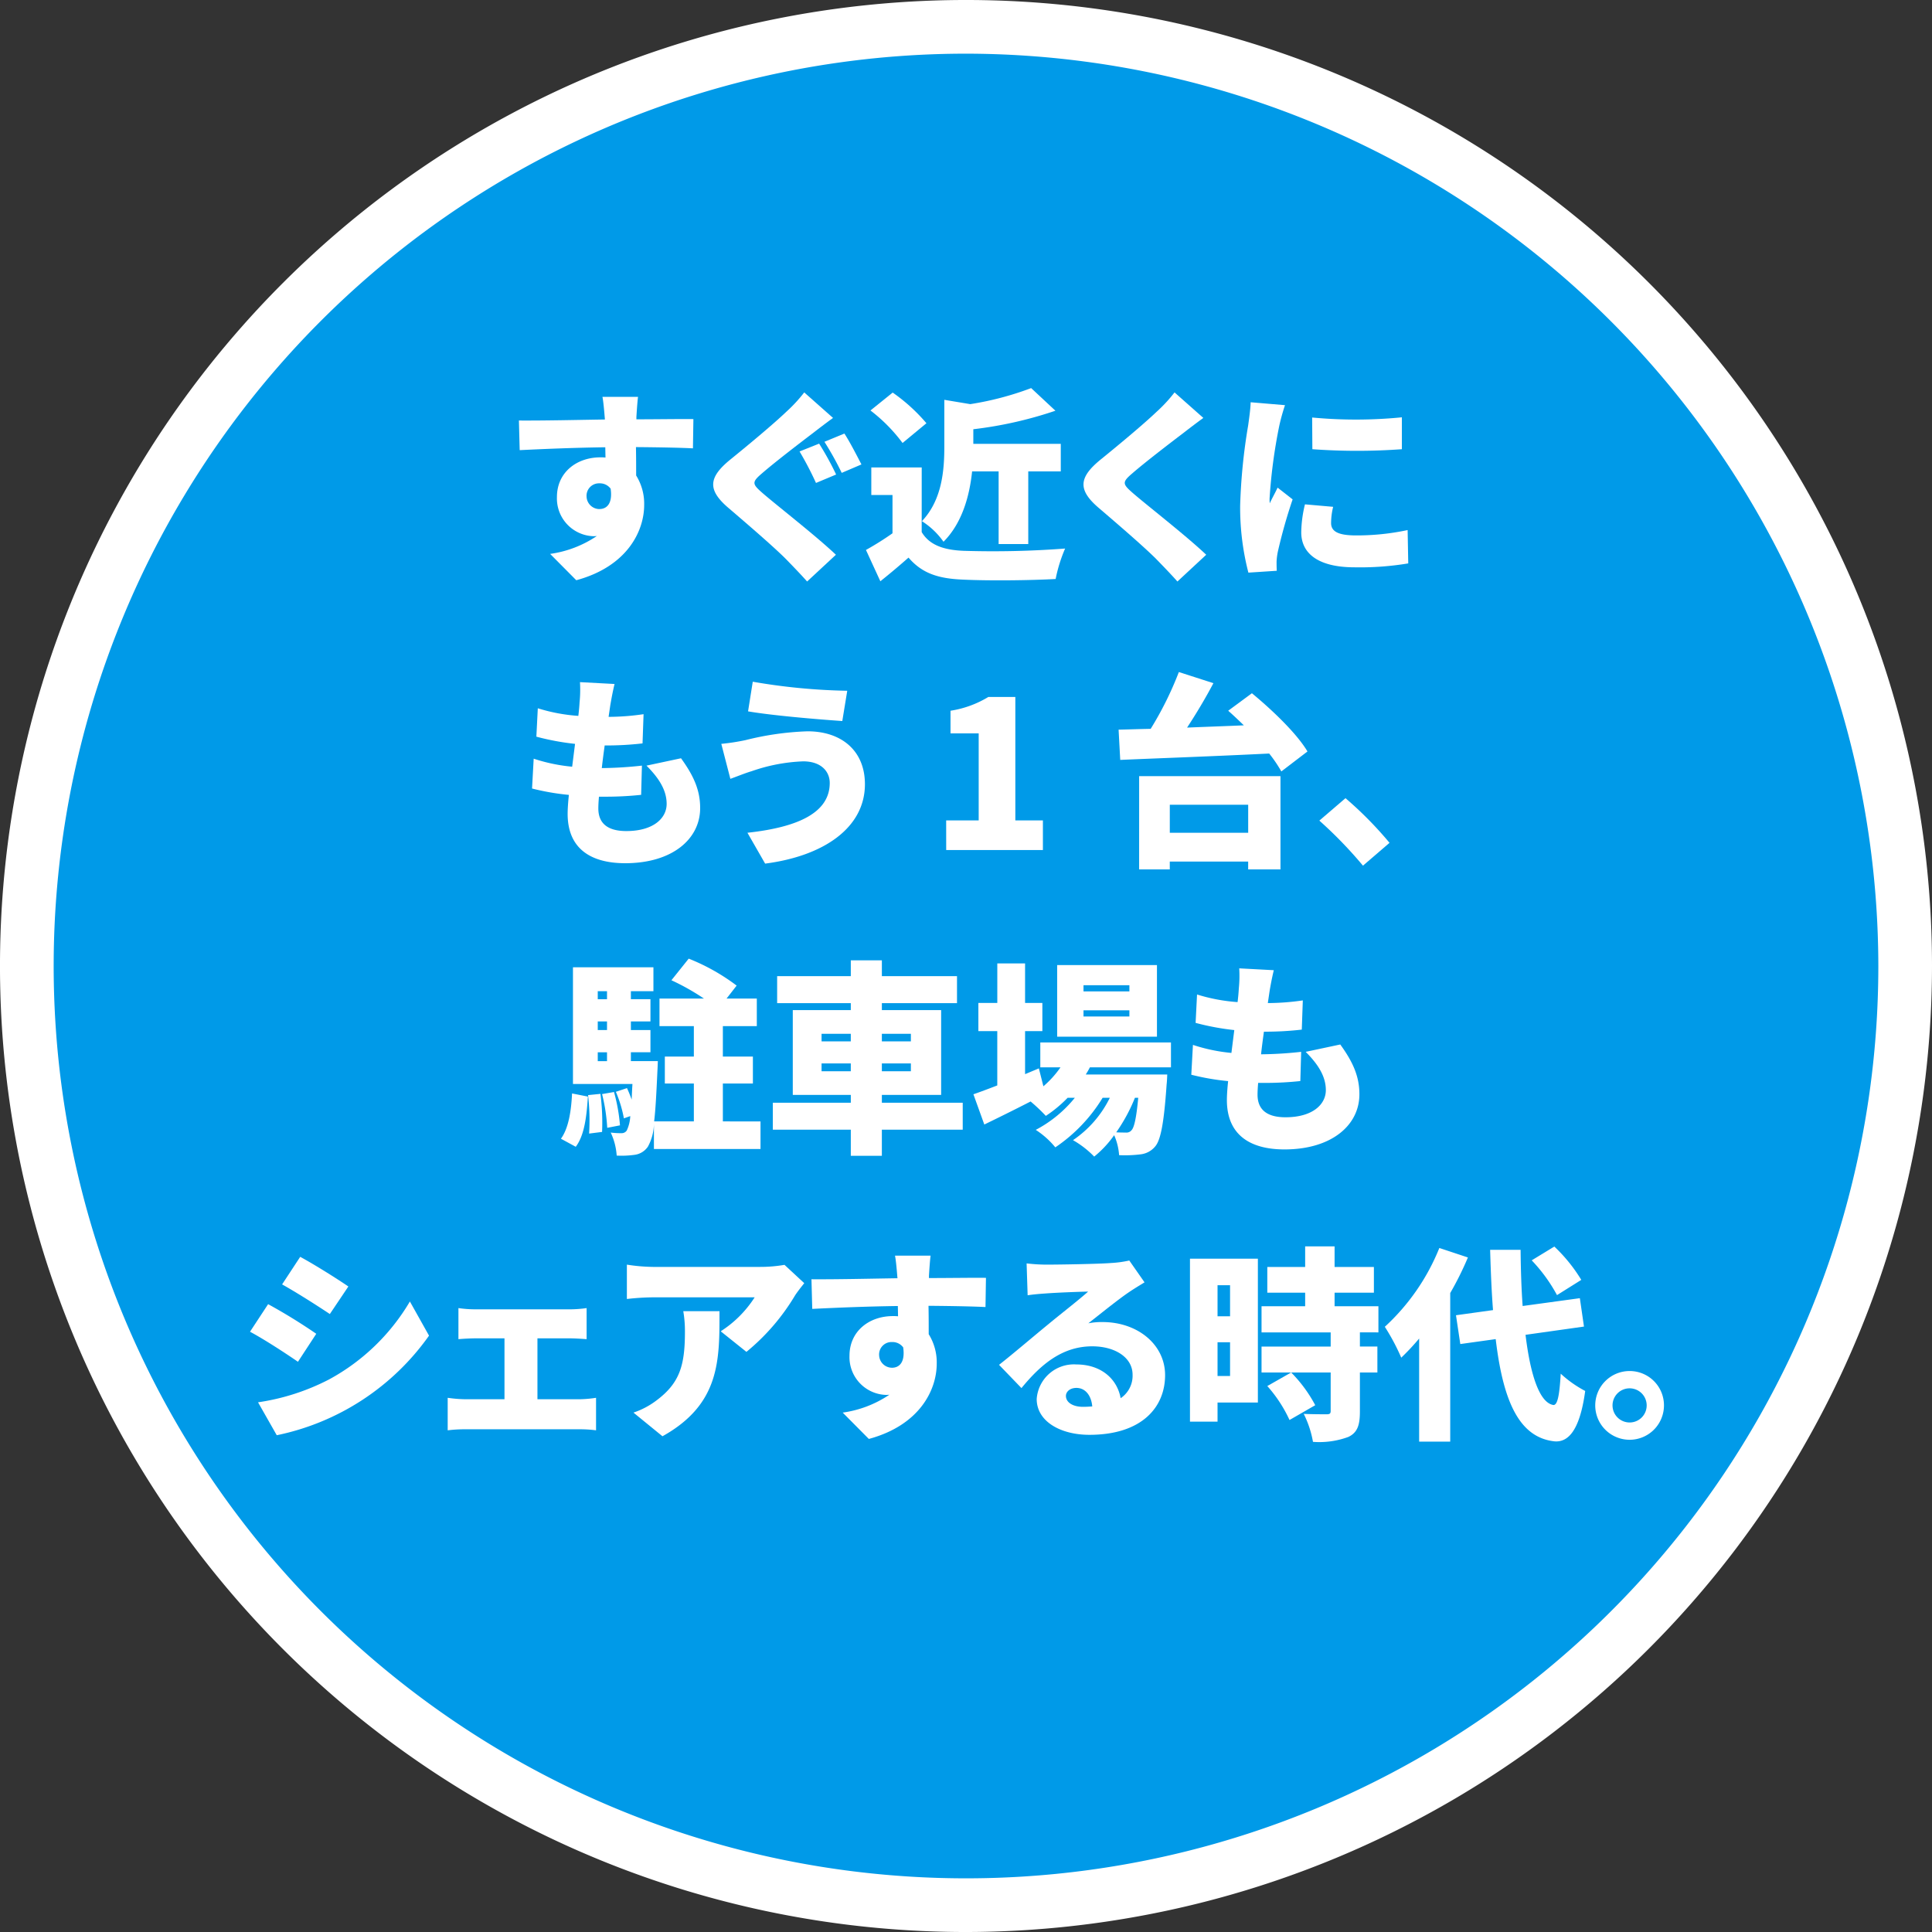
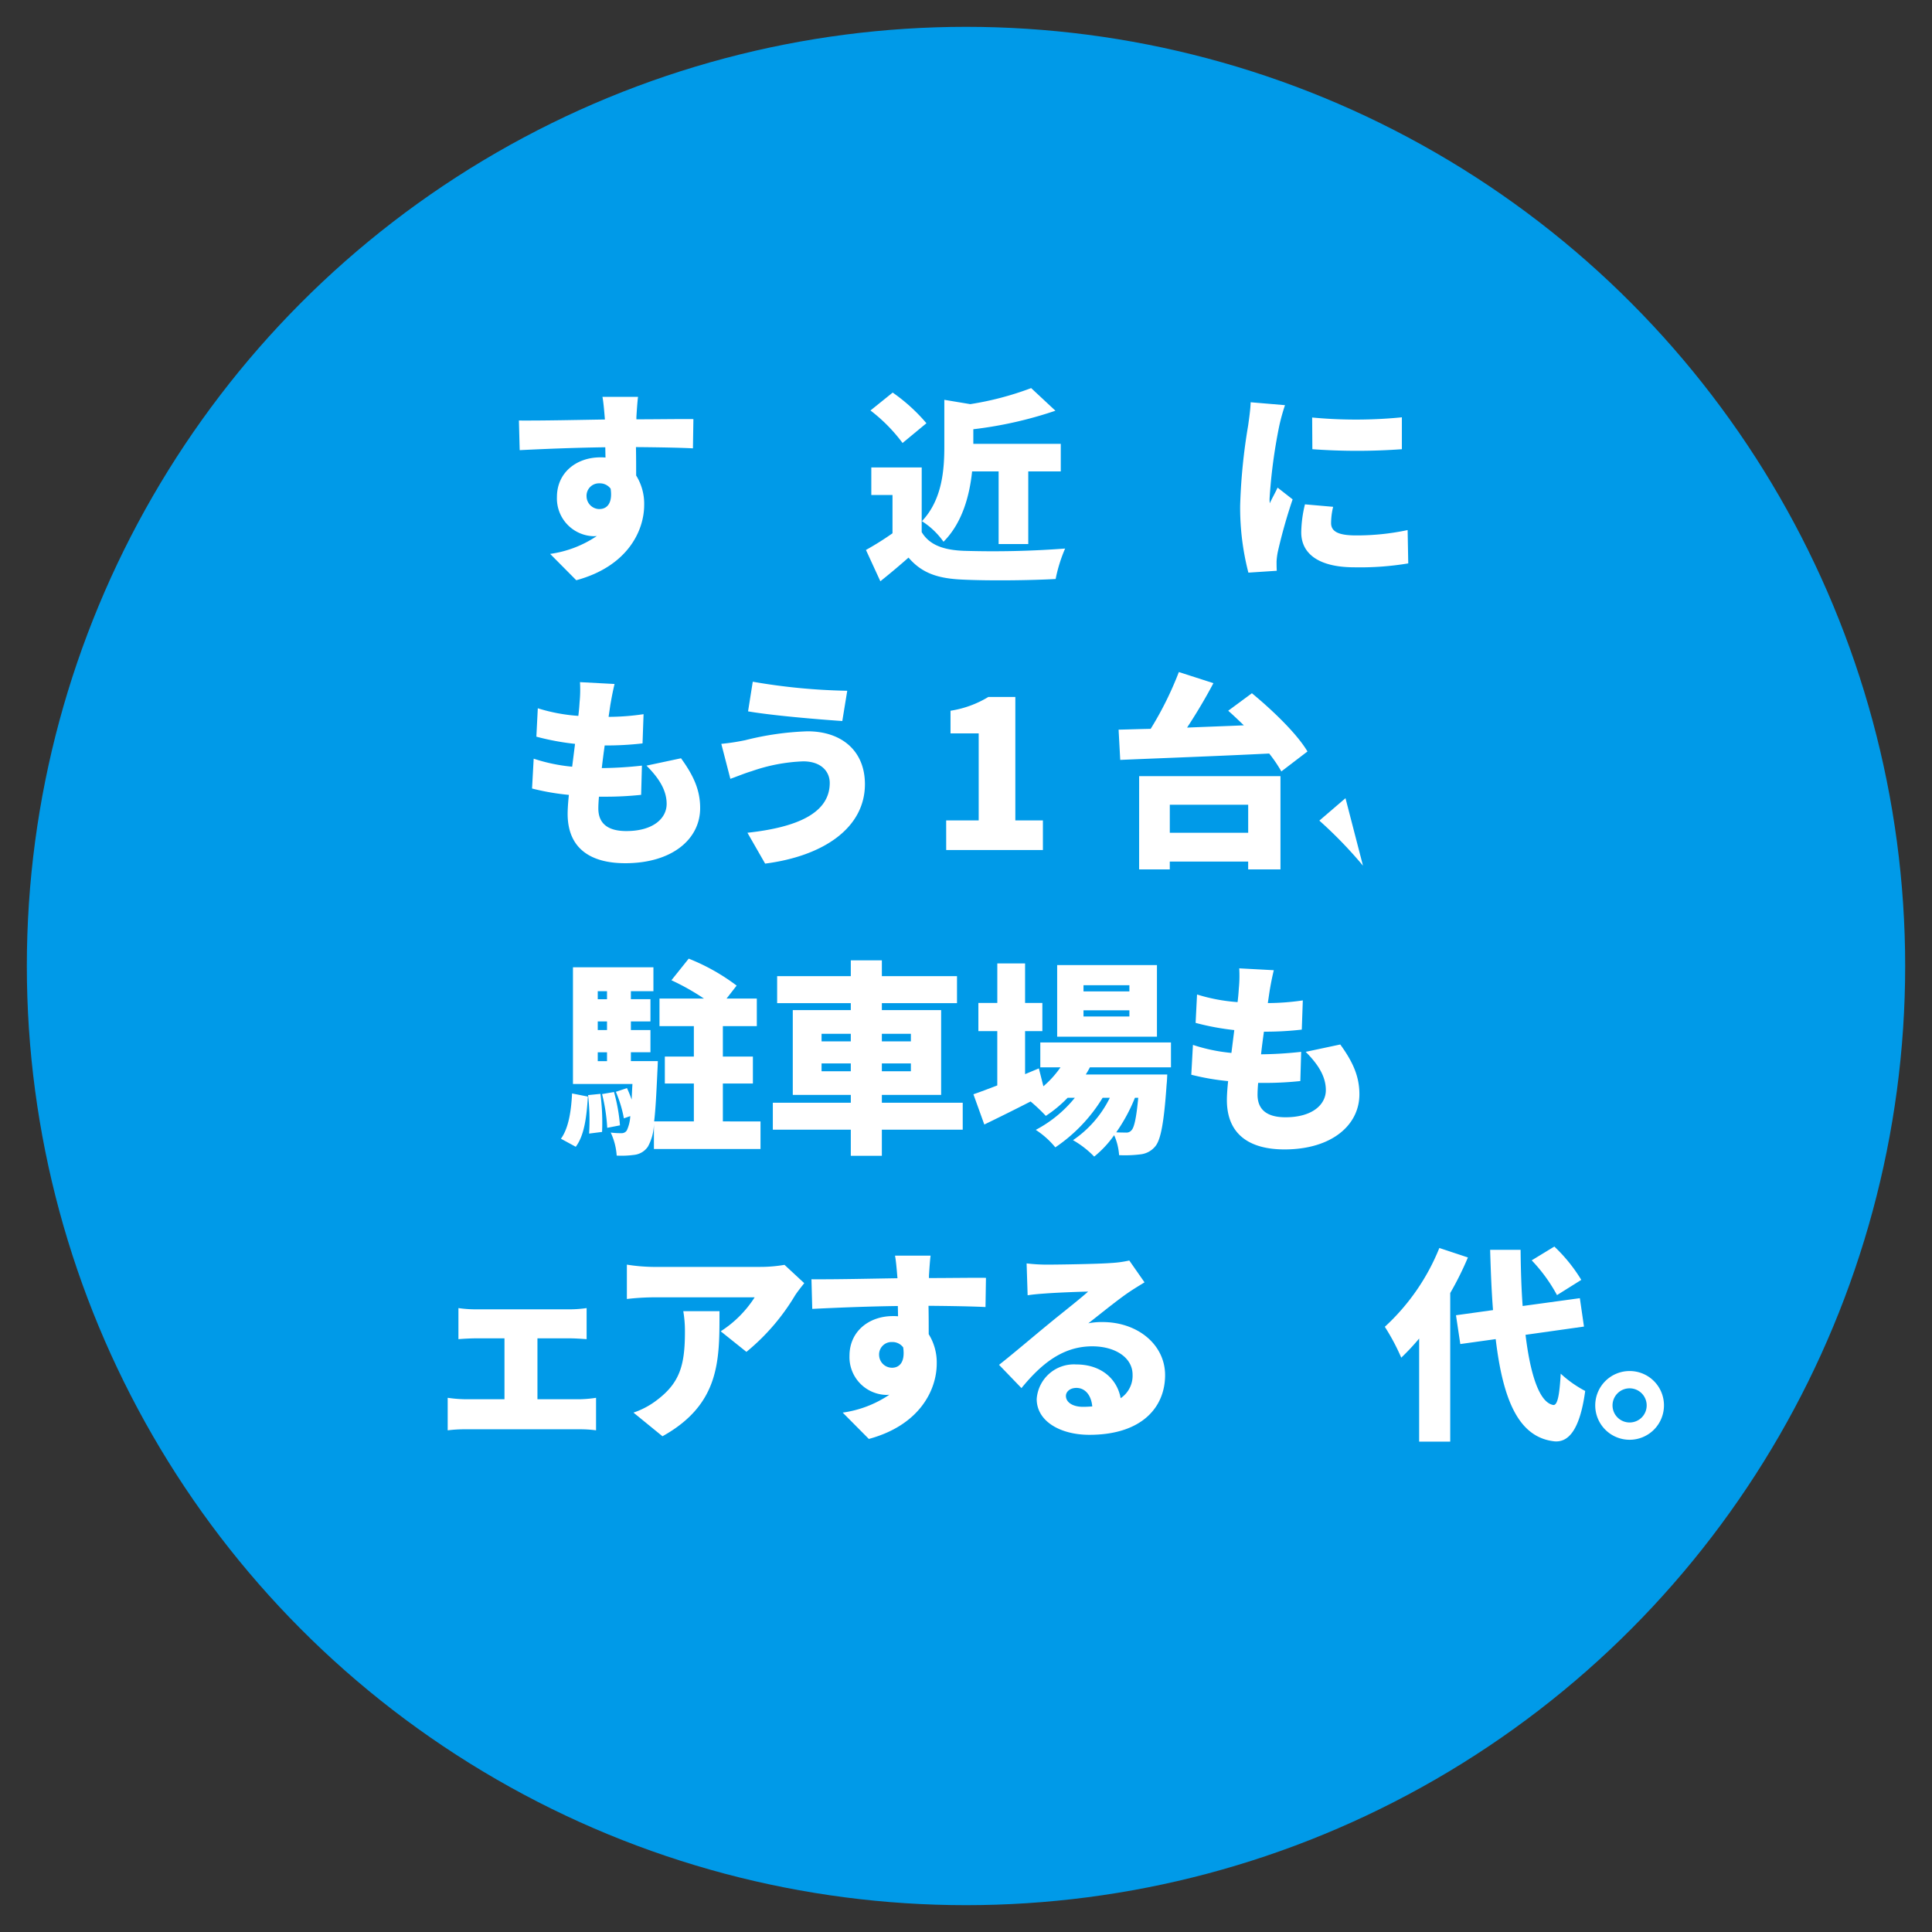
<svg xmlns="http://www.w3.org/2000/svg" width="246.857" height="246.858" viewBox="0 0 246.857 246.858">
  <rect x="0" y="0" width="246.857" height="246.858" fill="#333333" stroke="none" />
  <g id="circle03" transform="translate(-938.39 -3363.014)">
    <g id="グループ_3692" data-name="グループ 3692">
      <circle id="楕円形_92" data-name="楕円形 92" cx="120" cy="120" r="120" transform="translate(941.819 3366.443)" fill="#009ae8" />
-       <path id="パス_20088" data-name="パス 20088" d="M1061.819,3609.872a123.429,123.429,0,1,1,123.428-123.429A123.569,123.569,0,0,1,1061.819,3609.872Zm0-240a116.571,116.571,0,1,0,116.571,116.571A116.7,116.7,0,0,0,1061.819,3369.872Z" fill="#fff" />
    </g>
    <g id="グループ_3694" data-name="グループ 3694">
      <g id="グループ_3693" data-name="グループ 3693">
        <path id="パス_20089" data-name="パス 20089" d="M1026.929,3420.3c-1.551-.079-4-.132-7.282-.159.026,1.237.026,2.551.026,3.629a6.822,6.822,0,0,1,1.025,3.759c0,3.339-2.156,7.861-8.676,9.623l-3.339-3.365a14.118,14.118,0,0,0,5.969-2.287,3,3,0,0,1-.474.025,4.826,4.826,0,0,1-4.627-5c0-3.154,2.523-5.074,5.547-5.074a5.3,5.3,0,0,1,.657.026l-.026-1.314c-3.917.053-7.756.211-10.937.368l-.1-3.786c3.023.026,7.625-.078,10.99-.131l-.026-.289c-.08-1-.185-2.1-.29-2.6h4.548c-.079.5-.183,2.1-.21,2.578v.289c2.418,0,5.915-.053,7.283-.027Zm-11.936,7.755c.841,0,1.708-.6,1.419-2.6a1.7,1.7,0,0,0-1.419-.684,1.588,1.588,0,0,0-1.657,1.683A1.654,1.654,0,0,0,1014.993,3428.06Z" fill="#fff" />
-         <path id="パス_20090" data-name="パス 20090" d="M1044.829,3416.413c-.972.71-1.867,1.394-2.577,1.946-1.63,1.236-4.889,3.734-6.519,5.153-1.288,1.1-1.236,1.34.026,2.445,1.709,1.5,6.835,5.469,9.438,7.939l-3.68,3.418c-.842-.946-1.709-1.839-2.551-2.708-1.445-1.5-5.179-4.706-7.545-6.73-2.655-2.287-2.5-3.864.263-6.125,2.077-1.683,5.416-4.443,7.178-6.126a18.934,18.934,0,0,0,2.287-2.472Zm.4,7.23-2.577,1.079a41.972,41.972,0,0,0-2.1-4.023l2.5-1A37.463,37.463,0,0,1,1045.224,3423.643Zm3.233-1.288-2.523,1.079a39.12,39.12,0,0,0-2.209-3.971l2.551-1.052C1046.958,3419.436,1047.984,3421.435,1048.457,3422.355Z" fill="#fff" />
        <path id="パス_20091" data-name="パス 20091" d="M1056.157,3431c.973,1.63,2.76,2.287,5.337,2.392a121.947,121.947,0,0,0,12.988-.289,19.16,19.16,0,0,0-1.209,3.891c-3.339.185-8.572.237-11.858.079-3.129-.132-5.206-.789-6.94-2.813-1.078.947-2.183,1.893-3.6,3.023l-1.84-4a37.767,37.767,0,0,0,3.392-2.129v-4.891h-2.708v-3.522h6.441Zm-2.445-11.384a20.937,20.937,0,0,0-4.1-4.154l2.839-2.287a22.533,22.533,0,0,1,4.312,3.917Zm8.887,3.628c-.317,3.05-1.236,6.573-3.655,8.991a9.777,9.777,0,0,0-2.76-2.629c2.6-2.734,2.865-6.572,2.865-9.543V3414.1l3.313.552a39.017,39.017,0,0,0,7.782-2.05l3.1,2.891a51.232,51.232,0,0,1-10.49,2.366v1.868h11.174v3.522h-4.154v9.281h-3.787v-9.281Z" fill="#fff" />
-         <path id="パス_20092" data-name="パス 20092" d="M1092.145,3416.413c-.973.71-1.866,1.394-2.576,1.946-1.63,1.236-4.89,3.734-6.52,5.153-1.289,1.1-1.236,1.34.025,2.445,1.709,1.5,6.836,5.469,9.439,7.939l-3.681,3.418c-.841-.946-1.709-1.839-2.55-2.708-1.446-1.5-5.179-4.706-7.545-6.73-2.656-2.287-2.5-3.864.263-6.125,2.076-1.683,5.415-4.443,7.177-6.126a18.79,18.79,0,0,0,2.287-2.472Z" fill="#fff" />
        <path id="パス_20093" data-name="パス 20093" d="M1102.578,3414.783a25.631,25.631,0,0,0-.736,2.655,67.776,67.776,0,0,0-1.236,9.282,4.9,4.9,0,0,0,.026.6c.342-.736.657-1.262,1-2l1.92,1.5a67.465,67.465,0,0,0-1.894,6.705,8.435,8.435,0,0,0-.157,1.236c0,.289,0,.762.027,1.182l-3.628.238a33.121,33.121,0,0,1-1.052-8.572,74.007,74.007,0,0,1,1.025-10.253c.105-.789.289-1.972.316-2.945Zm6.152,12.988a8.81,8.81,0,0,0-.263,2.077c0,1.157,1.078,1.578,3.208,1.578a31.187,31.187,0,0,0,6.572-.684l.079,4.259a37.431,37.431,0,0,1-6.862.5c-4.548,0-6.81-1.709-6.81-4.47a15.738,15.738,0,0,1,.474-3.575Zm8.781-11.436v4.075a79.056,79.056,0,0,1-11.437,0l-.026-4.049A59.6,59.6,0,0,0,1117.511,3416.335Z" fill="#fff" />
        <path id="パス_20094" data-name="パス 20094" d="M1025.405,3459.9c1.683,2.314,2.446,4.155,2.446,6.363,0,3.969-3.576,7.046-9.571,7.046-4.443,0-7.361-1.893-7.361-6.31,0-.579.053-1.42.158-2.419a31.088,31.088,0,0,1-4.706-.815l.21-3.812a22.173,22.173,0,0,0,4.916,1.025l.368-2.918a32.49,32.49,0,0,1-4.942-.92l.184-3.628a22.44,22.44,0,0,0,5.179.972q.118-.985.158-1.735a16.329,16.329,0,0,0,.052-2.576l4.417.236c-.262,1.1-.394,1.866-.525,2.6-.053.341-.132.894-.237,1.6a31.21,31.21,0,0,0,4.469-.342l-.131,3.733a40.4,40.4,0,0,1-4.837.263c-.132.947-.263,1.946-.369,2.892h.027a50.3,50.3,0,0,0,5.1-.315l-.1,3.733a42.52,42.52,0,0,1-4.312.236h-1.078c-.052.6-.079,1.131-.079,1.5,0,1.946,1.236,2.892,3.576,2.892,3.444,0,5.153-1.63,5.153-3.471,0-1.76-1-3.312-2.577-4.889Z" fill="#fff" />
        <path id="パス_20095" data-name="パス 20095" d="M1041.018,3460.294a22.357,22.357,0,0,0-6.6,1.262c-.736.21-1.892.683-2.708.972l-1.157-4.469a28.1,28.1,0,0,0,3.076-.473,37.221,37.221,0,0,1,7.941-1.131c4.364,0,7.334,2.5,7.334,6.757,0,5.548-5.232,9.176-12.751,10.148l-2.261-3.943c6.547-.71,10.516-2.6,10.516-6.363C1044.409,3461.608,1043.331,3460.294,1041.018,3460.294Zm5.627-9.019-.632,3.866c-3.128-.21-9.018-.71-12.041-1.236l.6-3.786A78,78,0,0,0,1046.645,3451.275Z" fill="#fff" />
        <path id="パス_20096" data-name="パス 20096" d="M1059.285,3467.839h4.155v-11.121h-3.6v-2.892a13.175,13.175,0,0,0,4.838-1.762h3.444v15.775h3.523v3.786h-12.357Z" fill="#fff" />
        <path id="パス_20097" data-name="パス 20097" d="M1098.349,3451.592c2.55,2.1,5.731,5.126,7.1,7.439l-3.338,2.551a17.647,17.647,0,0,0-1.552-2.287c-6.861.342-14.092.6-19.034.814l-.21-3.864c1.235-.026,2.629-.079,4.1-.105a43.318,43.318,0,0,0,3.6-7.256l4.417,1.419c-1.026,1.946-2.209,3.918-3.365,5.678,2.366-.1,4.81-.183,7.255-.289-.683-.657-1.34-1.288-2-1.866Zm-14.407,10.594H1102V3474.1h-4.128v-1h-10.016v1h-3.917Zm3.917,3.655v3.576h10.016v-3.576Z" fill="#fff" />
-         <path id="パス_20098" data-name="パス 20098" d="M1112.541,3473.623a55.068,55.068,0,0,0-5.574-5.758l3.34-2.865a47.461,47.461,0,0,1,5.626,5.705Z" fill="#fff" />
+         <path id="パス_20098" data-name="パス 20098" d="M1112.541,3473.623a55.068,55.068,0,0,0-5.574-5.758l3.34-2.865Z" fill="#fff" />
        <path id="パス_20099" data-name="パス 20099" d="M1010.063,3508.512c.972-1.341,1.314-3.523,1.42-5.785l2.024.4c-.158,2.472-.421,4.916-1.551,6.415Zm25.5-2.208v3.522h-13.619v-3.207a6.275,6.275,0,0,1-.762,2.892,2.424,2.424,0,0,1-1.656,1.051,12.177,12.177,0,0,1-2.34.106,8.13,8.13,0,0,0-.763-2.945,9.61,9.61,0,0,0,1.367.079.77.77,0,0,0,.684-.342,4.839,4.839,0,0,0,.447-1.84l-.815.289a15.832,15.832,0,0,0-1.026-3.391l1.42-.474a15.532,15.532,0,0,1,.6,1.473c.026-.6.052-1.262.1-2h-7.6v-14.907h10.28v3.05H1019v1.025h2.5v2.84H1019v1.1h2.5v2.84H1019v1.131h3.444s-.027.84-.053,1.235c-.131,2.865-.237,4.969-.42,6.468h5.074v-4.838h-3.707v-3.445h3.707v-3.89h-4.391v-3.524h5.679a29.792,29.792,0,0,0-4.154-2.339l2.209-2.761a26.117,26.117,0,0,1,6.125,3.444l-1.288,1.656h3.865v3.524h-4.338v3.89h3.838v3.445h-3.838v4.838Zm-20.454-3.524a28.379,28.379,0,0,1,.21,4.864l-1.657.21a28.445,28.445,0,0,0-.131-4.916Zm-.342-13.119v1.025h1.183v-1.025Zm1.183,3.865h-1.183v1.1h1.183Zm-1.183,5.075h1.183v-1.131h-1.183Zm2.077,3.943a22.577,22.577,0,0,1,.763,4.259l-1.63.315a22.765,22.765,0,0,0-.658-4.311Z" fill="#fff" />
        <path id="パス_20100" data-name="パス 20100" d="M1061.4,3507.354h-10.333v3.34H1047.1v-3.34h-9.964v-3.443h9.964v-1h-7.414V3492.08h7.414v-.894h-9.412v-3.444h9.412v-2.024h3.969v2.024h9.6v3.444h-9.6v.894h7.573v10.832h-7.573v1H1061.4Zm-18.036-11.278h3.734v-.973h-3.734Zm3.734,3.813v-1h-3.734v1Zm3.969-4.786v.973h3.708v-.973Zm3.708,3.787h-3.708v1h3.708Z" fill="#fff" />
        <path id="パス_20101" data-name="パス 20101" d="M1077.648,3499.389c-.159.315-.342.63-.527.92h10.411s-.026.841-.079,1.262c-.341,4.969-.761,7.125-1.471,7.94a2.827,2.827,0,0,1-1.894,1,16.039,16.039,0,0,1-2.708.1,7.56,7.56,0,0,0-.631-2.551,13.474,13.474,0,0,1-2.55,2.735,12.174,12.174,0,0,0-2.708-2.1,13.971,13.971,0,0,0,4.706-5.416h-.919a20.517,20.517,0,0,1-6.047,6.336,10.828,10.828,0,0,0-2.5-2.235,15.97,15.97,0,0,0,4.995-4.1h-.92a16.279,16.279,0,0,1-2.787,2.314,22.667,22.667,0,0,0-1.946-1.841c-2.05,1.052-4.128,2.077-5.915,2.944l-1.393-3.864c.841-.289,1.892-.684,3.05-1.131v-6.94H1063.4v-3.6h2.419v-5.048h3.548v5.048h2.209v3.6h-2.209v5.5l1.762-.737.578,2.288a12.7,12.7,0,0,0,2.183-2.419h-2.577v-3.181h16.695v3.181Zm8.57-3.917h-12.751v-9.15h12.751Zm-3.522-6.574h-5.864v.789h5.864Zm0,3.208h-5.864v.788h5.864Zm.708,11.174a21.878,21.878,0,0,1-2.391,4.416c.525.027.946.027,1.209.027a.828.828,0,0,0,.763-.316c.315-.342.6-1.5.84-4.127Z" fill="#fff" />
        <path id="パス_20102" data-name="パス 20102" d="M1109.639,3496.471c1.682,2.313,2.445,4.153,2.445,6.362,0,3.97-3.576,7.046-9.57,7.046-4.443,0-7.361-1.893-7.361-6.31,0-.579.052-1.42.158-2.419a30.793,30.793,0,0,1-4.706-.815l.21-3.812a22.165,22.165,0,0,0,4.916,1.026l.368-2.919a32.474,32.474,0,0,1-4.943-.92l.184-3.628a22.5,22.5,0,0,0,5.18.973q.118-.987.157-1.736a16.207,16.207,0,0,0,.053-2.576l4.417.236c-.263,1.1-.4,1.868-.526,2.6-.052.342-.132.9-.237,1.6a31.427,31.427,0,0,0,4.47-.341l-.131,3.732a40.339,40.339,0,0,1-4.838.264c-.132.946-.263,1.945-.368,2.891h.026a50.024,50.024,0,0,0,5.1-.315l-.106,3.733a42.409,42.409,0,0,1-4.311.237h-1.078c-.053.6-.079,1.131-.079,1.5,0,1.945,1.236,2.891,3.576,2.891,3.444,0,5.152-1.63,5.152-3.469,0-1.762-1-3.314-2.576-4.891Z" fill="#fff" />
-         <path id="パス_20103" data-name="パス 20103" d="M978.8,3533.436l-2.34,3.576c-1.6-1.1-4.259-2.84-6.125-3.839l2.314-3.523A71.686,71.686,0,0,1,978.8,3533.436Zm1.578,5.863a26.82,26.82,0,0,0,10.385-9.99l2.445,4.364a31.636,31.636,0,0,1-19.456,12.724l-2.391-4.206A28.642,28.642,0,0,0,980.375,3539.3Zm2.524-11.909-2.367,3.522c-1.577-1.052-4.258-2.761-6.1-3.786l2.314-3.523C978.587,3524.6,981.4,3526.364,982.9,3527.39Z" fill="#fff" />
        <path id="パス_20104" data-name="パス 20104" d="M1012.419,3541.8a15.314,15.314,0,0,0,2.13-.185v4.155a15.029,15.029,0,0,0-2.13-.132H997.906a17.382,17.382,0,0,0-2.313.132v-4.155a17.011,17.011,0,0,0,2.313.185h4.943v-7.782H999.2c-.658,0-1.657.052-2.235.105v-3.971a15.038,15.038,0,0,0,2.235.159h11.989a15.306,15.306,0,0,0,2.155-.159v3.971c-.71-.053-1.551-.105-2.155-.105h-4.128v7.782Z" fill="#fff" />
        <path id="パス_20105" data-name="パス 20105" d="M1041.151,3526.969c-.316.394-.92,1.156-1.183,1.577a27.514,27.514,0,0,1-6.205,7.2l-3.286-2.629a14.284,14.284,0,0,0,4.338-4.339h-12.988a31.5,31.5,0,0,0-3.339.211V3524.6a22.842,22.842,0,0,0,3.339.29h13.645a18.227,18.227,0,0,0,3.155-.263Zm-10.831,3.575c0,6.179.13,11.857-7.284,15.985l-3.707-3.023a10.225,10.225,0,0,0,3-1.6c2.919-2.209,3.577-4.443,3.577-8.729a14.952,14.952,0,0,0-.211-2.629Z" fill="#fff" />
        <path id="パス_20106" data-name="パス 20106" d="M1064.31,3530.018c-1.551-.079-4-.131-7.282-.158.026,1.237.026,2.551.026,3.629a6.821,6.821,0,0,1,1.025,3.759c0,3.339-2.156,7.861-8.676,9.623l-3.339-3.365a14.118,14.118,0,0,0,5.968-2.287,3.011,3.011,0,0,1-.473.025,4.826,4.826,0,0,1-4.627-4.995c0-3.154,2.523-5.074,5.547-5.074a5.353,5.353,0,0,1,.657.026l-.026-1.314c-3.917.052-7.756.211-10.937.368l-.1-3.786c3.023.026,7.625-.078,10.99-.131l-.027-.289c-.079-1-.184-2.1-.29-2.6h4.549c-.079.5-.183,2.1-.21,2.577v.289c2.418,0,5.915-.052,7.283-.026Zm-11.936,7.756c.841,0,1.708-.6,1.419-2.6a1.7,1.7,0,0,0-1.419-.684,1.588,1.588,0,0,0-1.657,1.683A1.654,1.654,0,0,0,1052.374,3537.774Z" fill="#fff" />
        <path id="パス_20107" data-name="パス 20107" d="M1084.63,3526.863c-.684.421-1.341.816-2,1.262-1.473,1-3.76,2.866-5.18,3.971a8.744,8.744,0,0,1,1.815-.159c4.469,0,7.992,2.867,7.992,6.784,0,4.075-2.944,7.624-9.675,7.624-3.681,0-6.73-1.709-6.73-4.575a4.764,4.764,0,0,1,5.048-4.417c3.18,0,5.231,1.841,5.678,4.312a3.454,3.454,0,0,0,1.525-3c0-2.234-2.287-3.628-5.154-3.628-3.811,0-6.546,2.287-9.044,5.337l-2.865-2.971c1.683-1.314,4.706-3.891,6.257-5.153,1.446-1.209,3.865-3.076,5.127-4.206-1.314.026-4,.131-5.39.236-.789.053-1.709.132-2.34.236l-.131-4.075a21.68,21.68,0,0,0,2.655.158c1.393,0,6.6-.079,8.15-.209a13.774,13.774,0,0,0,2.314-.317Zm-6.679,15.854c-.13-1.447-.92-2.366-2.024-2.366-.841,0-1.341.5-1.341,1.025,0,.815.868,1.393,2.183,1.393C1077.19,3542.769,1077.584,3542.743,1077.951,3542.717Z" fill="#fff" />
-         <path id="パス_20108" data-name="パス 20108" d="M1099.112,3542.218h-5.154v2.444h-3.522V3523.84h8.676Zm-5.154-14.987v3.97h1.6v-3.97Zm1.6,11.595v-4.312h-1.6v4.312Zm16.59-5.574v1.814h2.234v3.313h-2.234v5c0,1.735-.316,2.682-1.473,3.234a10.715,10.715,0,0,1-4.522.631,12.952,12.952,0,0,0-1.183-3.576c1.1.053,2.524.053,2.919.053s.525-.079.525-.421v-4.916h-8.834v-3.313h8.834v-1.814h-8.834v-3.339h5.574v-1.735h-4.837v-3.286h4.837v-2.629h3.76v2.629h5.022v3.286h-5.022v1.735h5.6v3.339Zm-8.992,11.2a17.468,17.468,0,0,0-2.839-4.338l3.049-1.735a17.825,17.825,0,0,1,3.076,4.181Z" fill="#fff" />
        <path id="パス_20109" data-name="パス 20109" d="M1125.949,3523.683a40.534,40.534,0,0,1-2.26,4.547v18.983h-3.97v-13.172a29.918,29.918,0,0,1-2.287,2.445,27.368,27.368,0,0,0-2.1-3.944,27.672,27.672,0,0,0,6.967-10.069Zm7.362,9.884c.631,5.233,1.814,8.676,3.55,8.966.525.052.788-1.183.946-4a14.6,14.6,0,0,0,3.129,2.208c-.737,5.416-2.366,6.547-3.892,6.441-4.548-.473-6.6-5.126-7.545-13.066l-4.522.631-.552-3.681,4.732-.657c-.184-2.34-.289-4.917-.368-7.7h3.891c.026,2.55.1,4.969.263,7.177l7.309-1,.526,3.628Zm4.022-5.074a20.547,20.547,0,0,0-3.233-4.442l2.891-1.762a20.522,20.522,0,0,1,3.445,4.259Z" fill="#fff" />
        <path id="パス_20110" data-name="パス 20110" d="M1151,3542.585a4.391,4.391,0,1,1-4.39-4.39A4.381,4.381,0,0,1,1151,3542.585Zm-2.209,0a2.182,2.182,0,1,0-2.181,2.183A2.176,2.176,0,0,0,1148.791,3542.585Z" fill="#fff" />
      </g>
    </g>
  </g>
</svg>